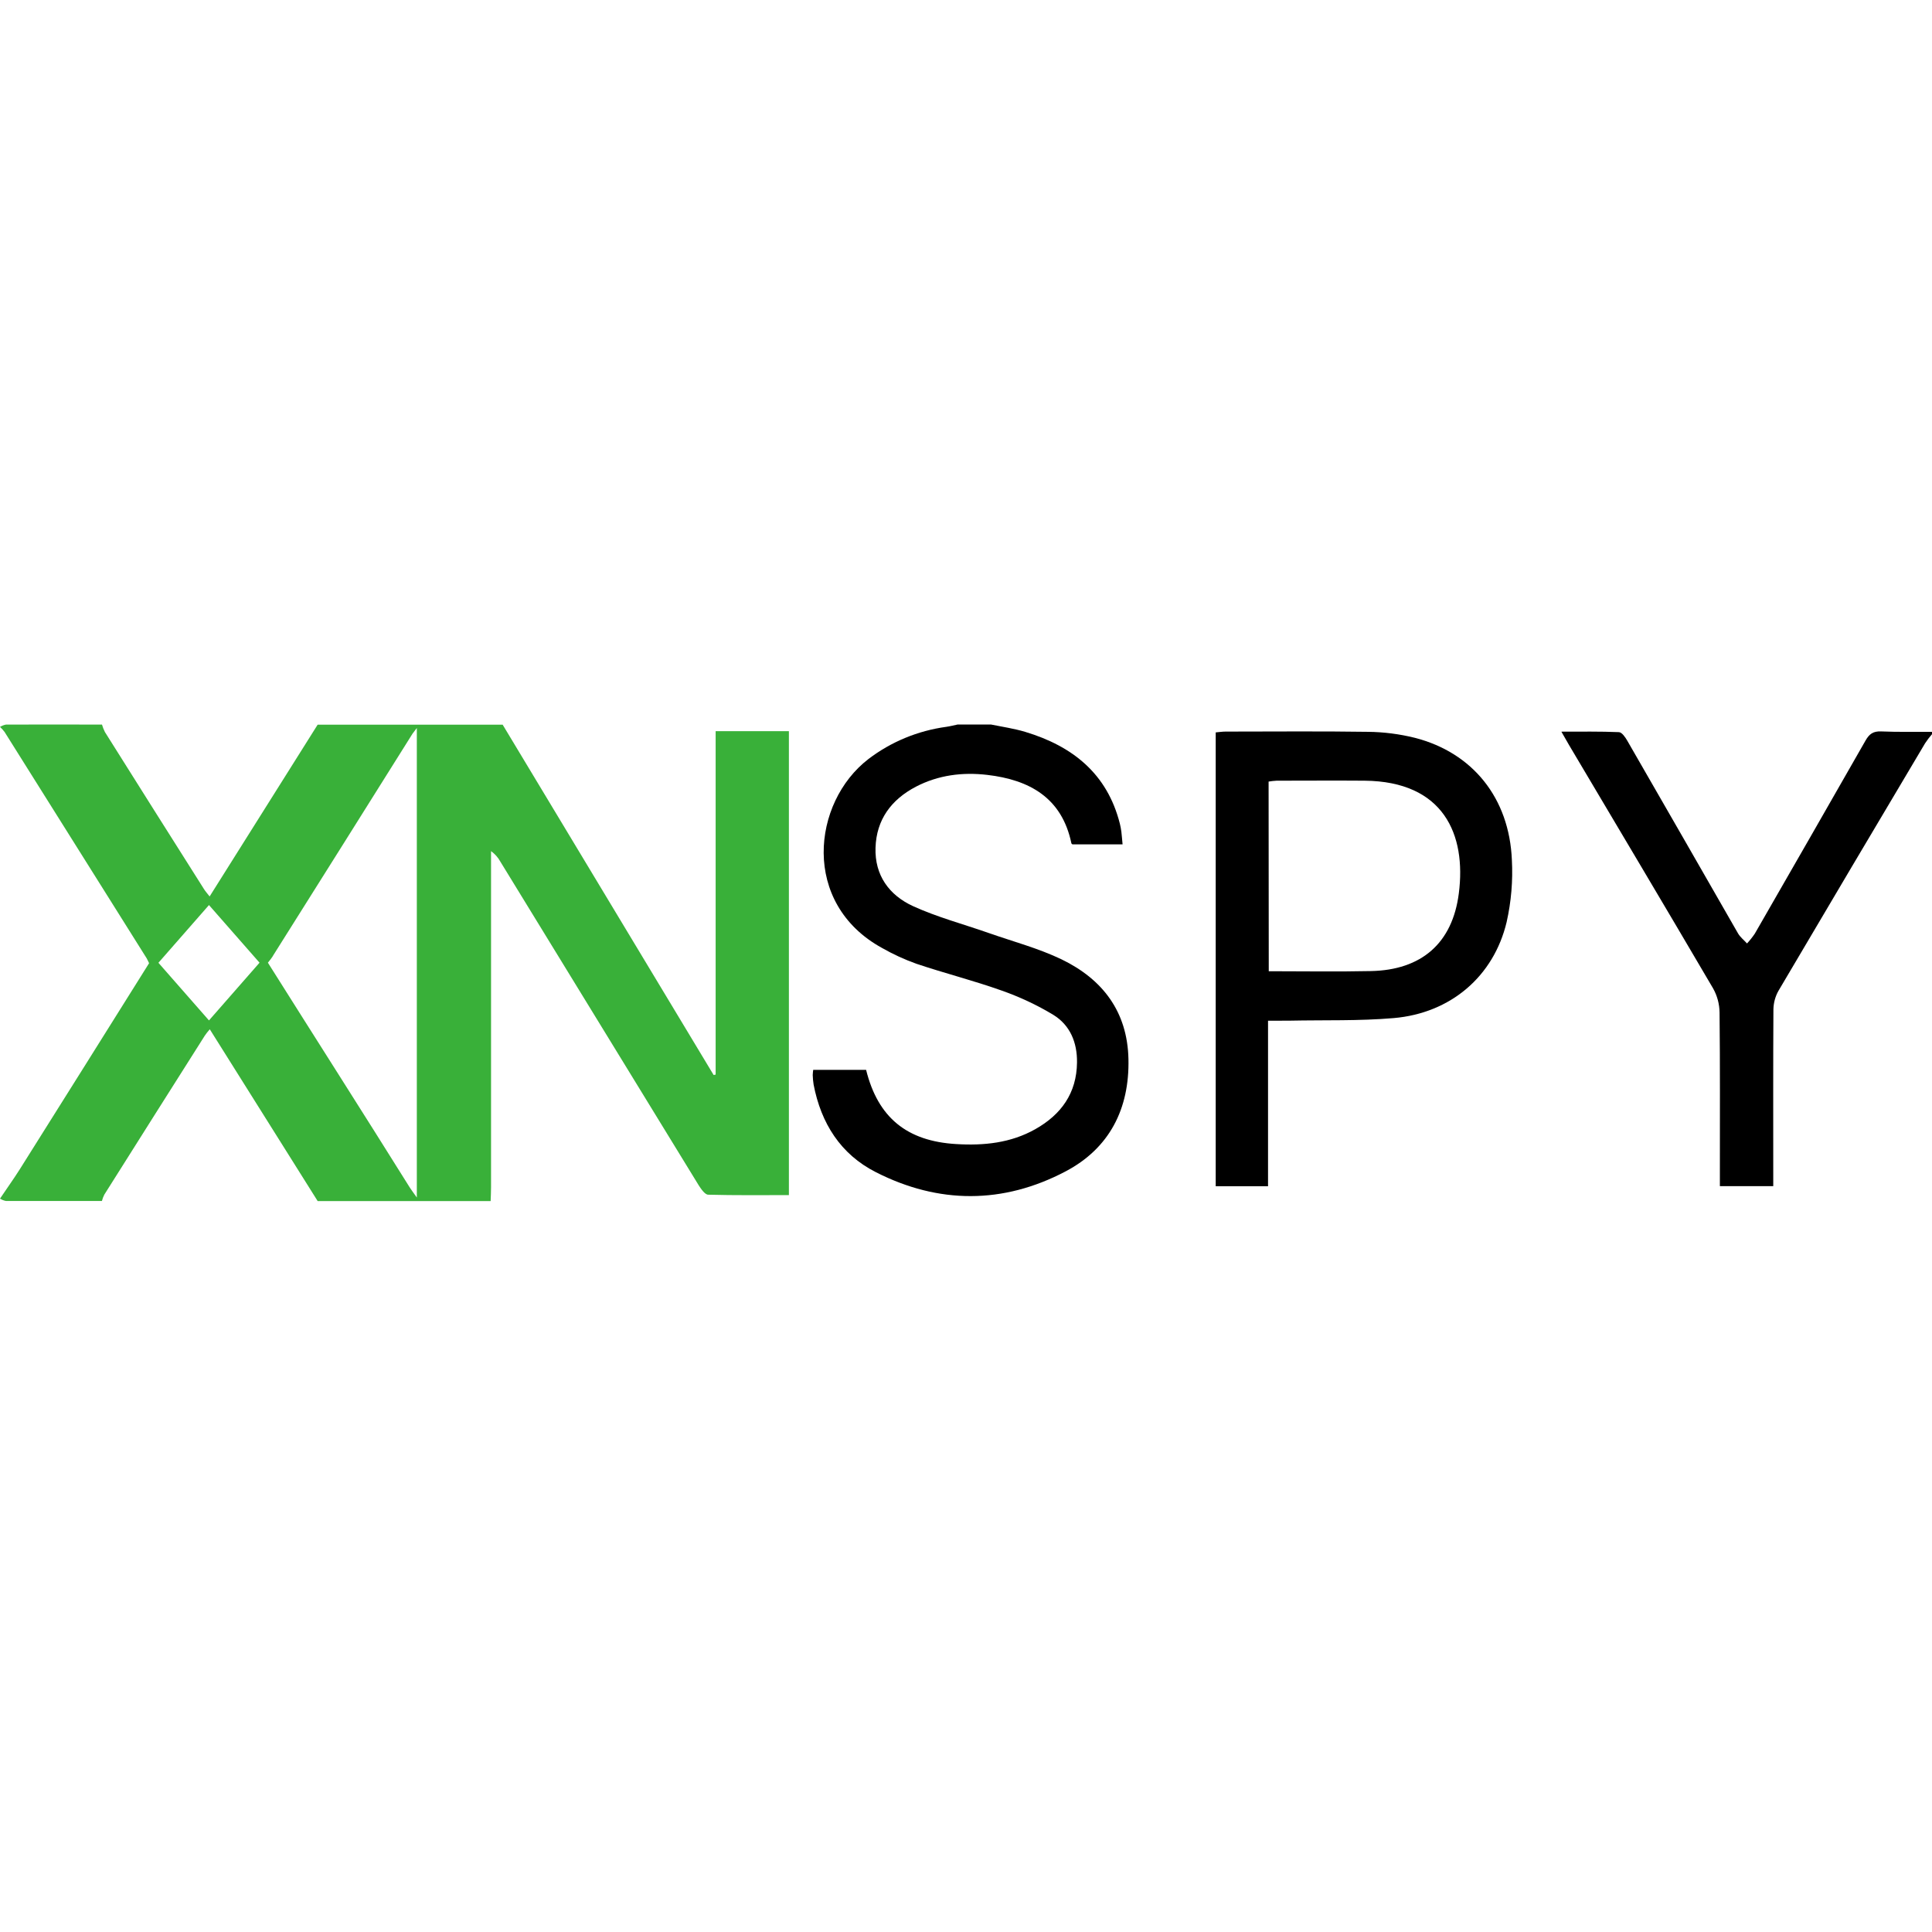
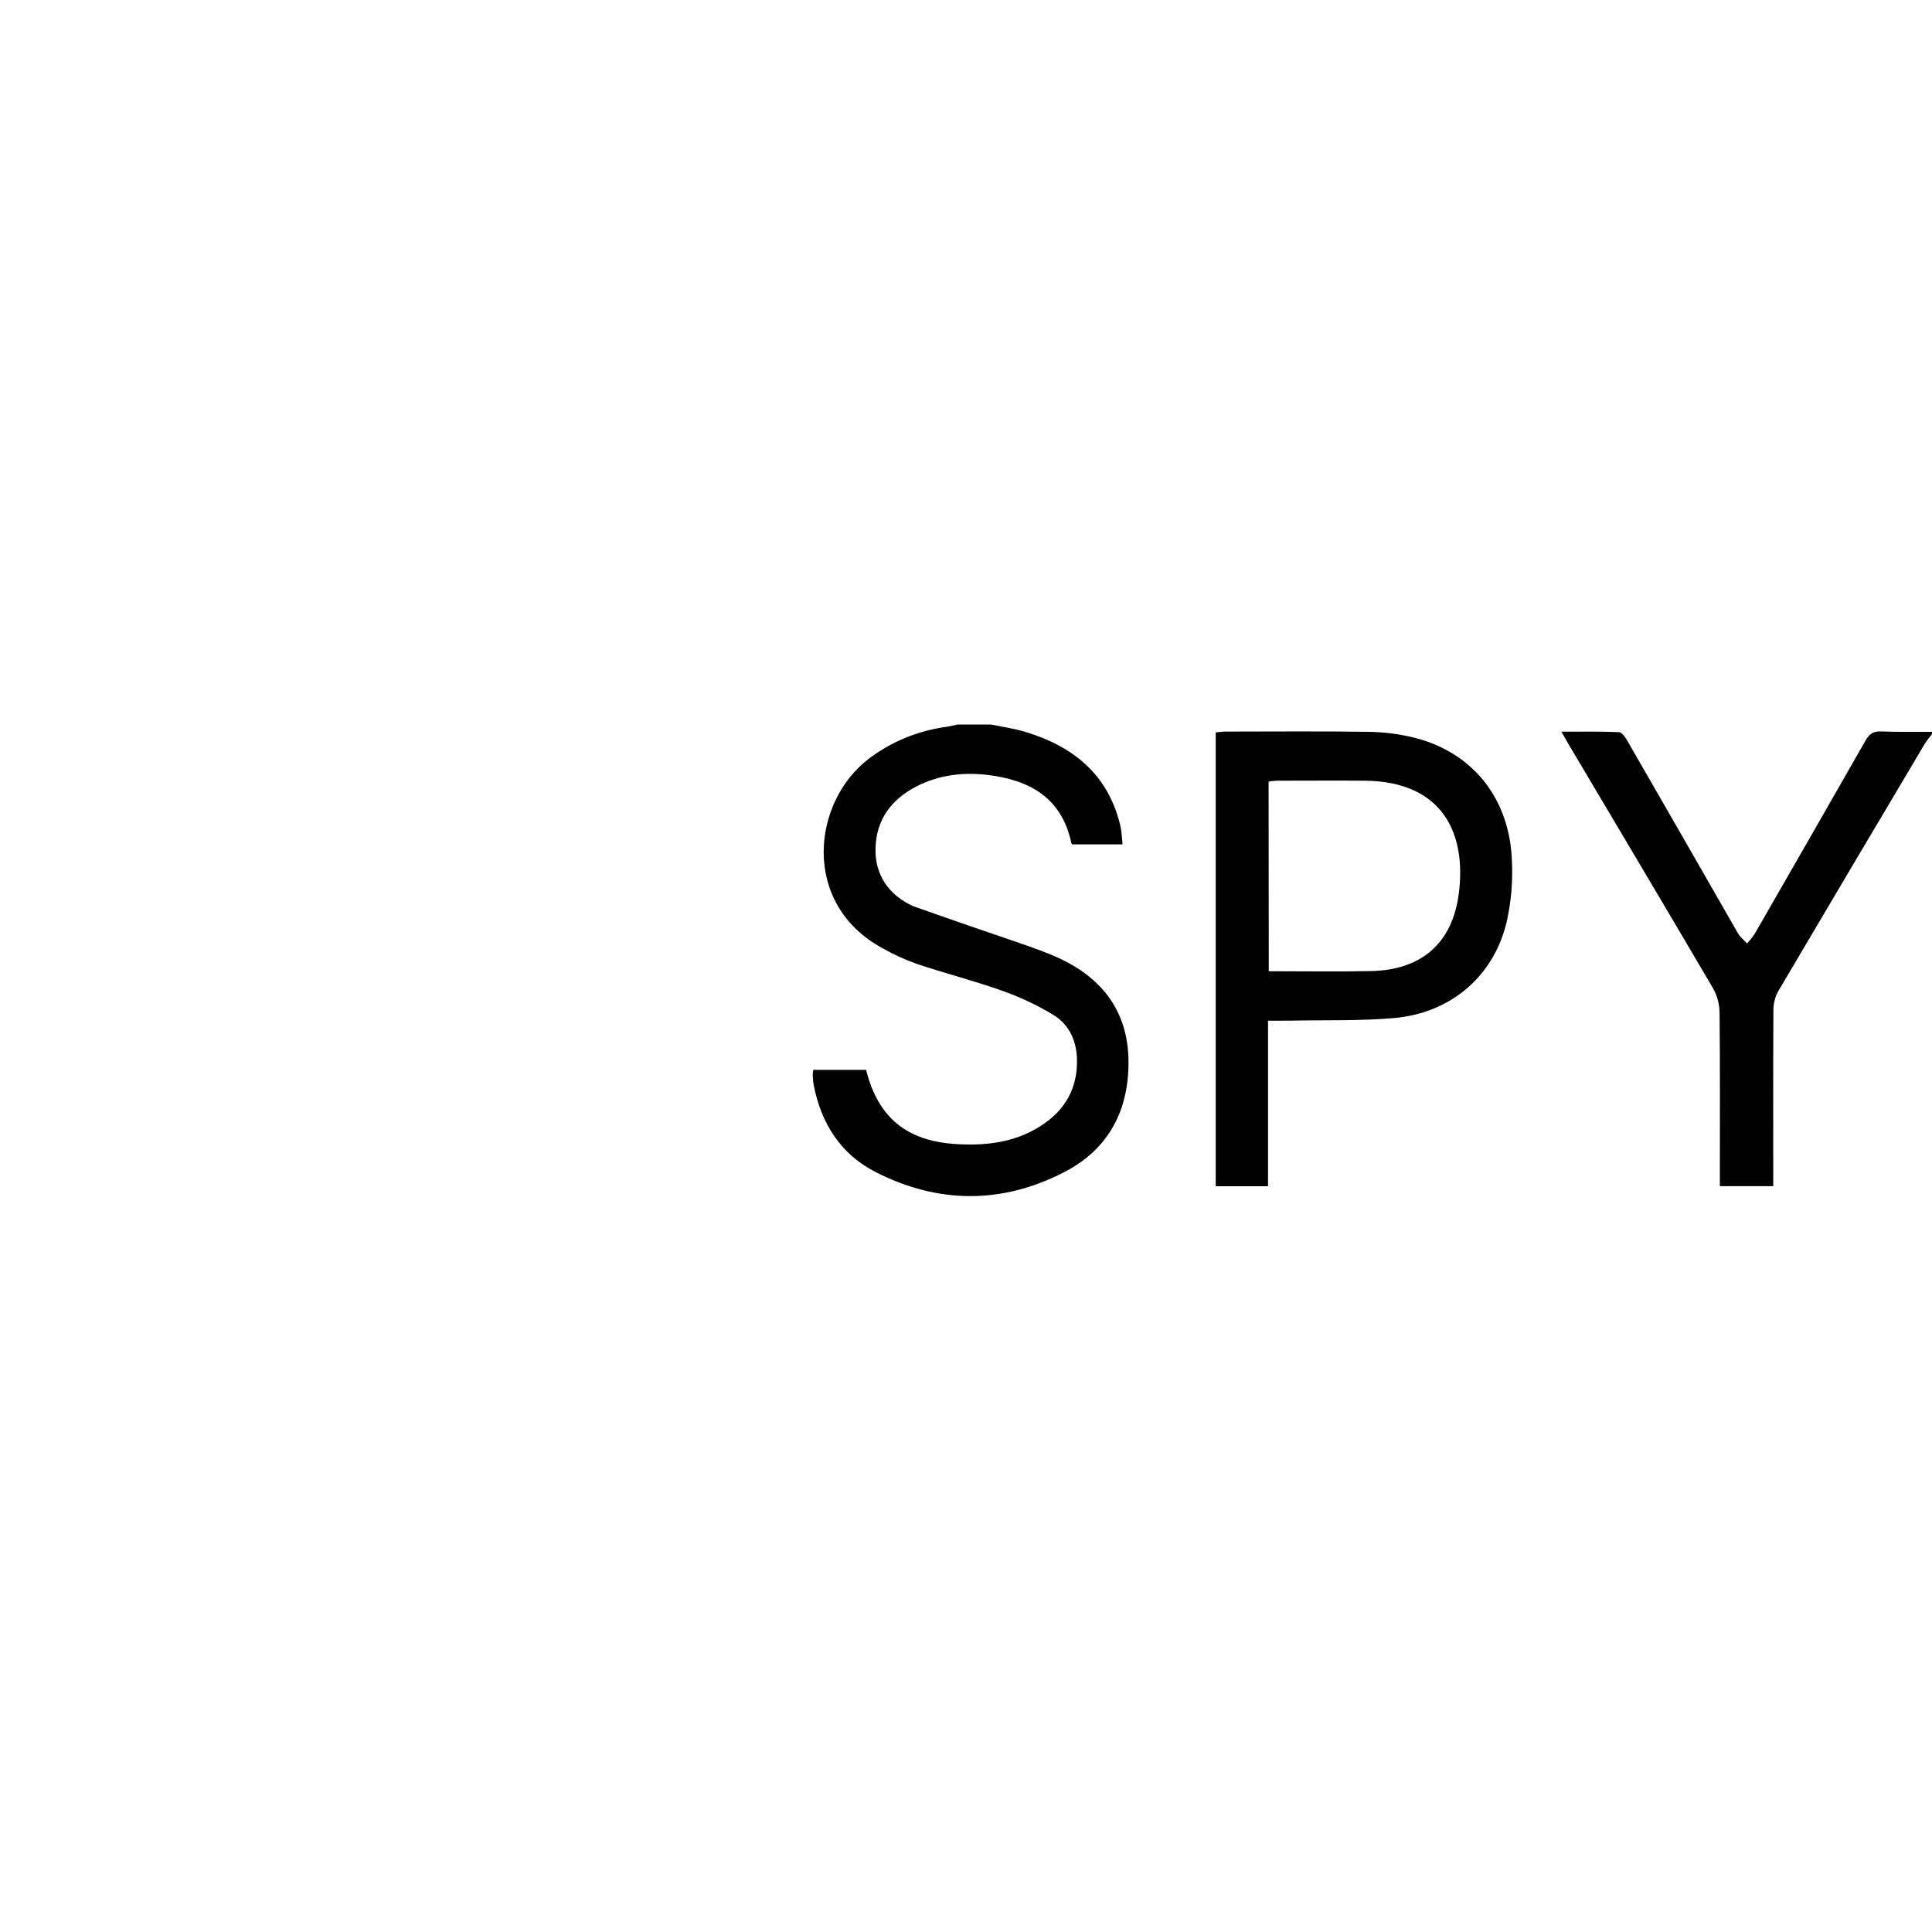
<svg xmlns="http://www.w3.org/2000/svg" width="24" height="24" viewBox="0 0 24 24" fill="none">
-   <path d="M6.244 9.002L8.865 13.354L8.89 13.349V9.083H9.8V14.846C9.463 14.846 9.131 14.85 8.798 14.841C8.758 14.841 8.71 14.772 8.68 14.725C7.859 13.385 7.037 12.043 6.214 10.701C6.186 10.65 6.147 10.607 6.1 10.573V10.725C6.1 12.065 6.1 13.404 6.1 14.743C6.1 14.802 6.097 14.861 6.095 14.92H3.946L2.606 12.786C2.576 12.822 2.558 12.843 2.543 12.867C2.126 13.524 1.711 14.182 1.296 14.84C1.283 14.865 1.273 14.892 1.266 14.919C0.869 14.919 0.471 14.919 0.074 14.919C0.048 14.914 0.023 14.904 0 14.89C0.081 14.769 0.166 14.651 0.244 14.528C0.781 13.674 1.317 12.82 1.852 11.965C1.84 11.942 1.833 11.924 1.823 11.906C1.234 10.969 0.645 10.03 0.057 9.093C0.04 9.07 0.021 9.049 0 9.03C0.023 9.016 0.048 9.006 0.074 9.001C0.472 8.999 0.869 9.001 1.267 9.001C1.276 9.032 1.288 9.063 1.303 9.093C1.712 9.744 2.122 10.394 2.533 11.043C2.55 11.071 2.573 11.096 2.604 11.136L3.946 9.002H6.244ZM5.178 14.876V9.044C5.149 9.084 5.135 9.098 5.124 9.115C4.549 10.032 3.973 10.949 3.396 11.865C3.396 11.865 3.387 11.887 3.328 11.959C3.889 12.85 4.532 13.858 5.09 14.751C5.114 14.788 5.139 14.821 5.178 14.876ZM1.968 11.96L2.596 12.676L3.224 11.959L2.596 11.243L1.968 11.96Z" fill="#39B039" />
-   <path d="M12.309 9C12.452 9.029 12.598 9.05 12.737 9.092C13.324 9.269 13.754 9.611 13.911 10.231C13.919 10.264 13.926 10.298 13.93 10.332C13.936 10.381 13.939 10.429 13.945 10.489H13.323C13.321 10.488 13.31 10.482 13.309 10.475C13.191 9.909 12.787 9.687 12.264 9.626C11.957 9.59 11.655 9.628 11.377 9.773C11.072 9.933 10.887 10.181 10.876 10.531C10.865 10.874 11.046 11.12 11.341 11.256C11.641 11.393 11.965 11.479 12.279 11.589C12.583 11.696 12.899 11.779 13.188 11.918C13.696 12.164 14.005 12.566 14.018 13.155C14.032 13.774 13.782 14.265 13.236 14.552C12.461 14.96 11.659 14.958 10.88 14.561C10.442 14.339 10.199 13.953 10.107 13.473C10.101 13.434 10.097 13.394 10.096 13.355C10.097 13.333 10.099 13.311 10.102 13.29H10.759C10.906 13.883 11.266 14.176 11.878 14.212C12.222 14.233 12.556 14.199 12.861 14.027C13.182 13.846 13.375 13.58 13.379 13.198C13.382 12.949 13.293 12.735 13.085 12.607C12.88 12.483 12.663 12.382 12.437 12.303C12.091 12.18 11.734 12.09 11.386 11.973C11.237 11.92 11.094 11.854 10.957 11.776C9.95 11.224 10.087 9.968 10.788 9.429C11.07 9.214 11.403 9.077 11.755 9.029C11.803 9.022 11.85 9.01 11.897 9H12.309Z" fill="black" />
+   <path d="M12.309 9C12.452 9.029 12.598 9.05 12.737 9.092C13.324 9.269 13.754 9.611 13.911 10.231C13.919 10.264 13.926 10.298 13.93 10.332C13.936 10.381 13.939 10.429 13.945 10.489H13.323C13.321 10.488 13.31 10.482 13.309 10.475C13.191 9.909 12.787 9.687 12.264 9.626C11.957 9.59 11.655 9.628 11.377 9.773C11.072 9.933 10.887 10.181 10.876 10.531C10.865 10.874 11.046 11.12 11.341 11.256C12.583 11.696 12.899 11.779 13.188 11.918C13.696 12.164 14.005 12.566 14.018 13.155C14.032 13.774 13.782 14.265 13.236 14.552C12.461 14.96 11.659 14.958 10.88 14.561C10.442 14.339 10.199 13.953 10.107 13.473C10.101 13.434 10.097 13.394 10.096 13.355C10.097 13.333 10.099 13.311 10.102 13.29H10.759C10.906 13.883 11.266 14.176 11.878 14.212C12.222 14.233 12.556 14.199 12.861 14.027C13.182 13.846 13.375 13.58 13.379 13.198C13.382 12.949 13.293 12.735 13.085 12.607C12.88 12.483 12.663 12.382 12.437 12.303C12.091 12.18 11.734 12.09 11.386 11.973C11.237 11.92 11.094 11.854 10.957 11.776C9.95 11.224 10.087 9.968 10.788 9.429C11.07 9.214 11.403 9.077 11.755 9.029C11.803 9.022 11.85 9.01 11.897 9H12.309Z" fill="black" />
  <path d="M24.001 9.119C23.97 9.155 23.941 9.193 23.915 9.232C23.306 10.256 22.699 11.28 22.094 12.306C22.053 12.377 22.032 12.457 22.03 12.538C22.026 13.216 22.028 13.893 22.028 14.569V14.735H21.365V14.565C21.365 13.903 21.368 13.239 21.361 12.579C21.36 12.473 21.332 12.369 21.28 12.277C20.687 11.266 20.087 10.26 19.49 9.253C19.463 9.207 19.437 9.161 19.396 9.089C19.647 9.089 19.879 9.085 20.11 9.095C20.147 9.095 20.19 9.158 20.214 9.2C20.674 9.998 21.133 10.797 21.591 11.596C21.619 11.643 21.665 11.679 21.702 11.72C21.738 11.681 21.77 11.641 21.799 11.598C22.259 10.799 22.717 10 23.174 9.2C23.221 9.117 23.27 9.082 23.368 9.086C23.578 9.095 23.79 9.09 24.001 9.091V9.119Z" fill="black" />
  <path d="M15.752 12.68V14.736H15.102V9.098C15.142 9.095 15.183 9.088 15.225 9.088C15.814 9.088 16.404 9.082 16.993 9.091C17.189 9.093 17.384 9.118 17.574 9.165C18.294 9.349 18.749 9.914 18.781 10.682C18.795 10.941 18.773 11.2 18.716 11.454C18.555 12.129 18.02 12.586 17.314 12.647C16.885 12.684 16.451 12.67 16.02 12.679C15.938 12.68 15.855 12.68 15.752 12.68ZM15.761 12.065C16.195 12.065 16.612 12.072 17.028 12.063C17.657 12.051 18.043 11.718 18.122 11.098C18.216 10.369 17.936 9.706 16.949 9.698C16.586 9.695 16.223 9.698 15.859 9.698C15.826 9.7 15.792 9.703 15.759 9.709L15.761 12.065Z" fill="black" />
</svg>